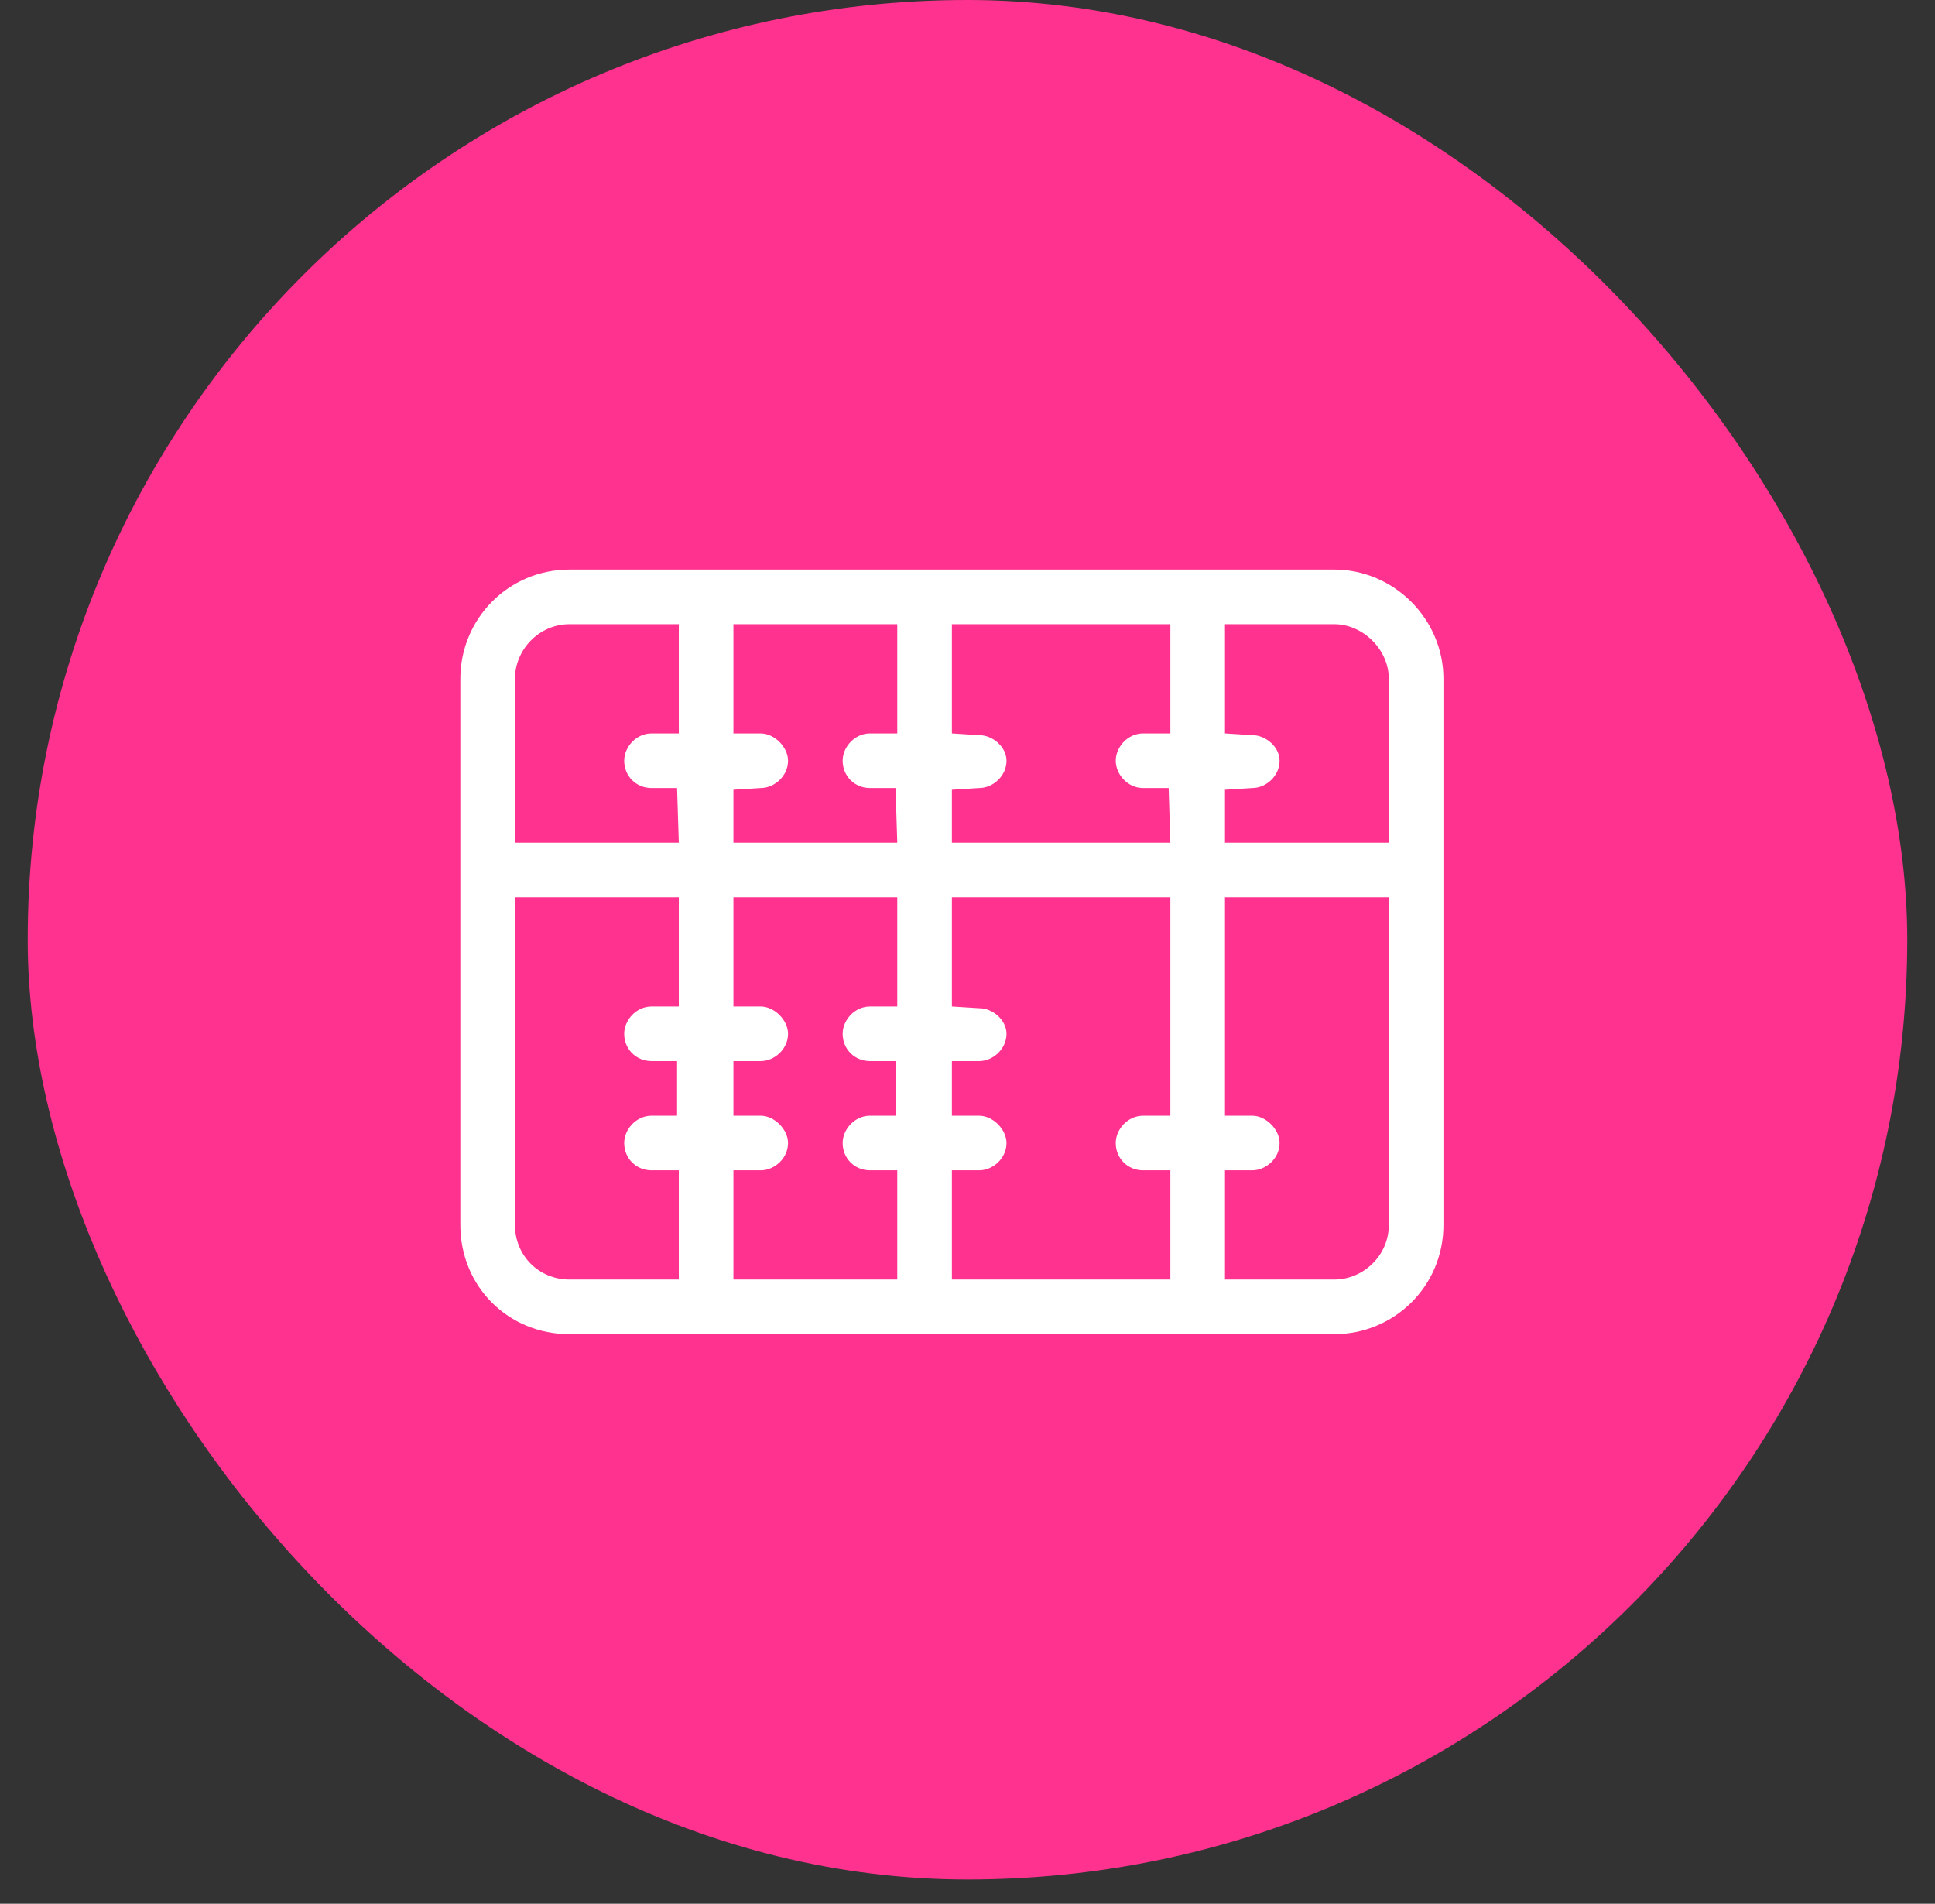
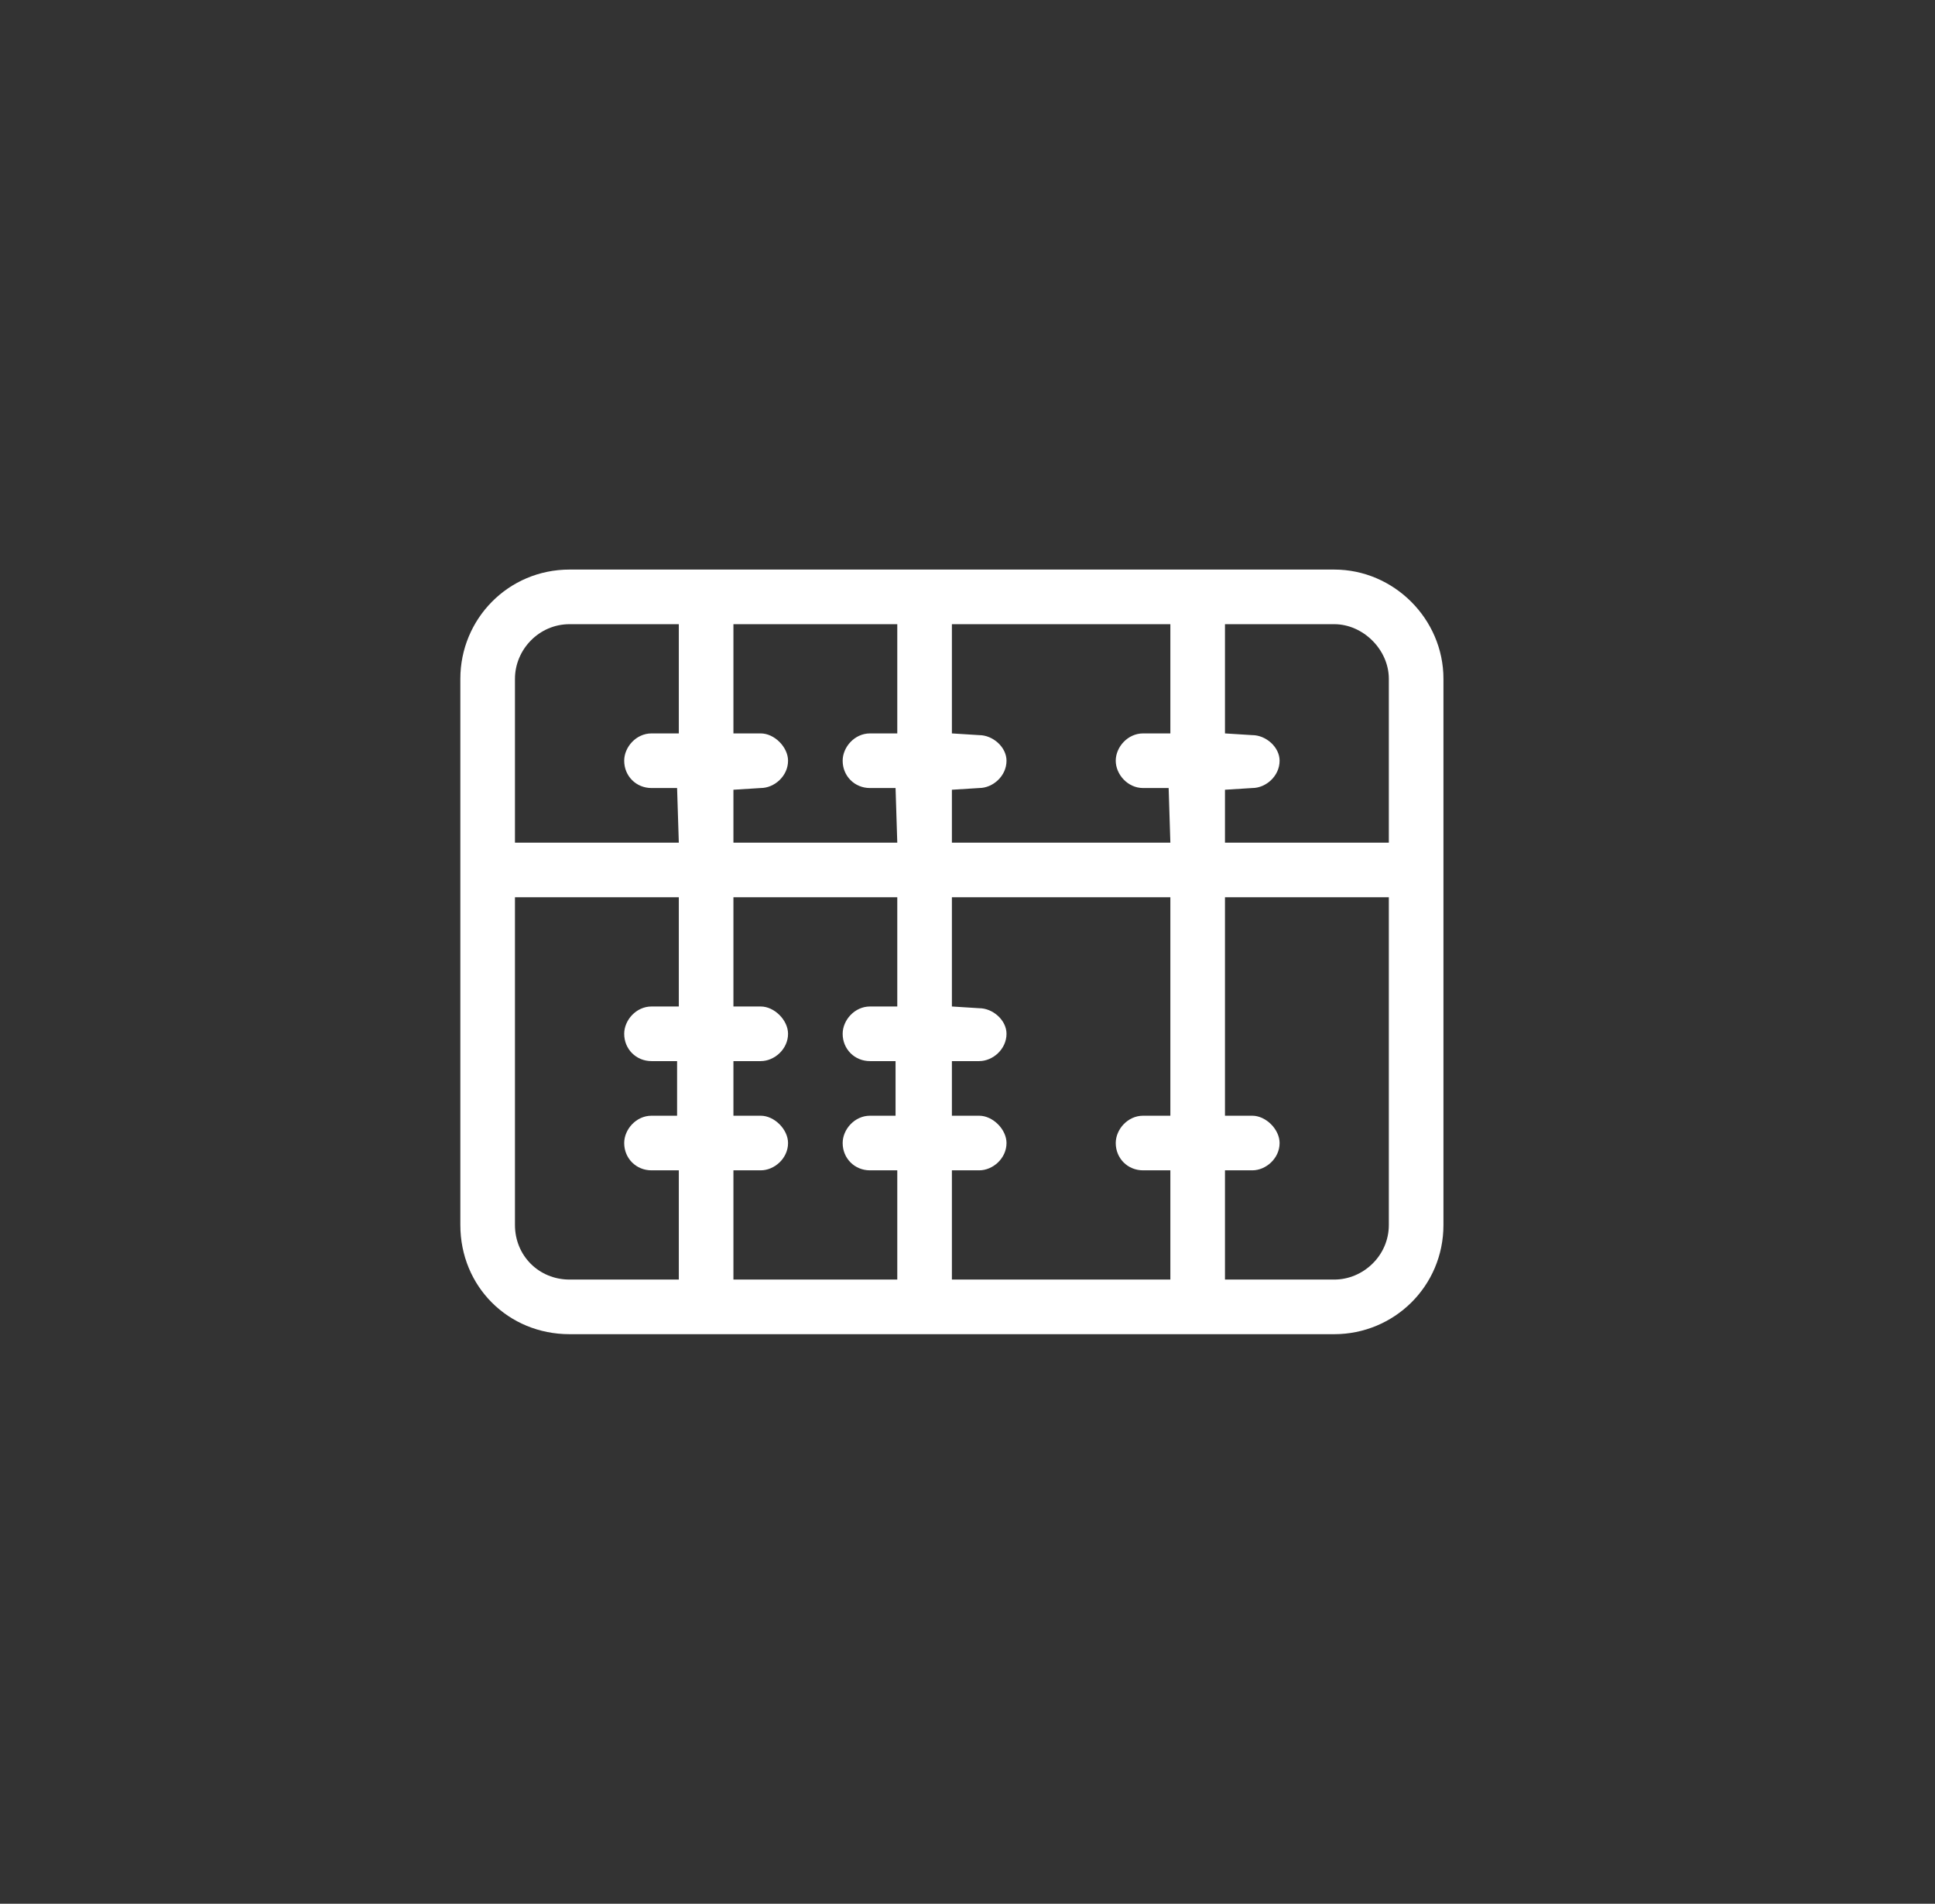
<svg xmlns="http://www.w3.org/2000/svg" width="62" height="61" viewBox="0 0 62 61" fill="none">
  <rect x="0" y="0" width="62" height="61" fill="#333333" stroke="none" />
-   <rect x="0.888" width="60.223" height="60.223" rx="30.112" fill="#FF338F" />
  <path d="M42.75 18.25C44.664 18.25 46.25 19.836 46.25 21.75V39.25C46.25 41.219 44.664 42.75 42.75 42.75H18.25C16.281 42.75 14.75 41.219 14.75 39.25V21.75C14.75 19.836 16.281 18.25 18.25 18.25H42.75ZM42.75 20H39.25V23.5L40.125 23.555C40.562 23.555 41 23.938 41 24.375C41 24.867 40.562 25.25 40.125 25.25L39.25 25.305V27H44.5V21.75C44.5 20.82 43.679 20 42.75 20ZM37.5 20H30.5V23.5L31.375 23.555C31.812 23.555 32.25 23.938 32.25 24.375C32.25 24.867 31.812 25.25 31.375 25.25L30.5 25.305V27H37.5L37.445 25.25H36.625C36.133 25.25 35.75 24.812 35.75 24.375C35.75 23.938 36.133 23.5 36.625 23.5H37.5V20ZM28.75 20H23.5V23.5H24.375C24.812 23.5 25.25 23.938 25.25 24.375C25.25 24.867 24.812 25.25 24.375 25.25L23.5 25.305V27H28.75L28.695 25.25H27.875C27.383 25.25 27 24.867 27 24.375C27 23.938 27.383 23.5 27.875 23.5H28.75V20ZM16.5 21.75V27H21.75L21.695 25.25H20.875C20.383 25.25 20 24.867 20 24.375C20 23.938 20.383 23.5 20.875 23.5H21.75V20H18.25C17.265 20 16.5 20.82 16.5 21.75ZM18.25 41H21.75V37.5H20.875C20.383 37.5 20 37.117 20 36.625C20 36.188 20.383 35.75 20.875 35.75H21.695V34H20.875C20.383 34 20 33.617 20 33.125C20 32.688 20.383 32.25 20.875 32.25H21.75V28.75H16.5V39.25C16.5 40.234 17.265 41 18.25 41ZM23.5 41H28.75V37.5H27.875C27.383 37.5 27 37.117 27 36.625C27 36.188 27.383 35.75 27.875 35.75H28.695V34H27.875C27.383 34 27 33.617 27 33.125C27 32.688 27.383 32.25 27.875 32.25H28.75V28.75H23.5V32.25H24.375C24.812 32.25 25.25 32.688 25.25 33.125C25.25 33.617 24.812 34 24.375 34H23.5V35.75H24.375C24.812 35.75 25.25 36.188 25.25 36.625C25.25 37.117 24.812 37.5 24.375 37.5H23.5V41ZM30.5 41H37.5V37.5H36.625C36.133 37.5 35.75 37.117 35.75 36.625C35.75 36.188 36.133 35.75 36.625 35.75H37.5V28.75H30.5V32.25L31.375 32.305C31.812 32.305 32.25 32.688 32.25 33.125C32.25 33.617 31.812 34 31.375 34H30.5V35.75H31.375C31.812 35.75 32.25 36.188 32.25 36.625C32.25 37.117 31.812 37.5 31.375 37.5H30.5V41ZM44.5 39.25V28.75H39.25V35.75H40.125C40.562 35.75 41 36.188 41 36.625C41 37.117 40.562 37.5 40.125 37.5H39.25V41H42.75C43.679 41 44.5 40.234 44.5 39.25Z" fill="white" />
</svg>